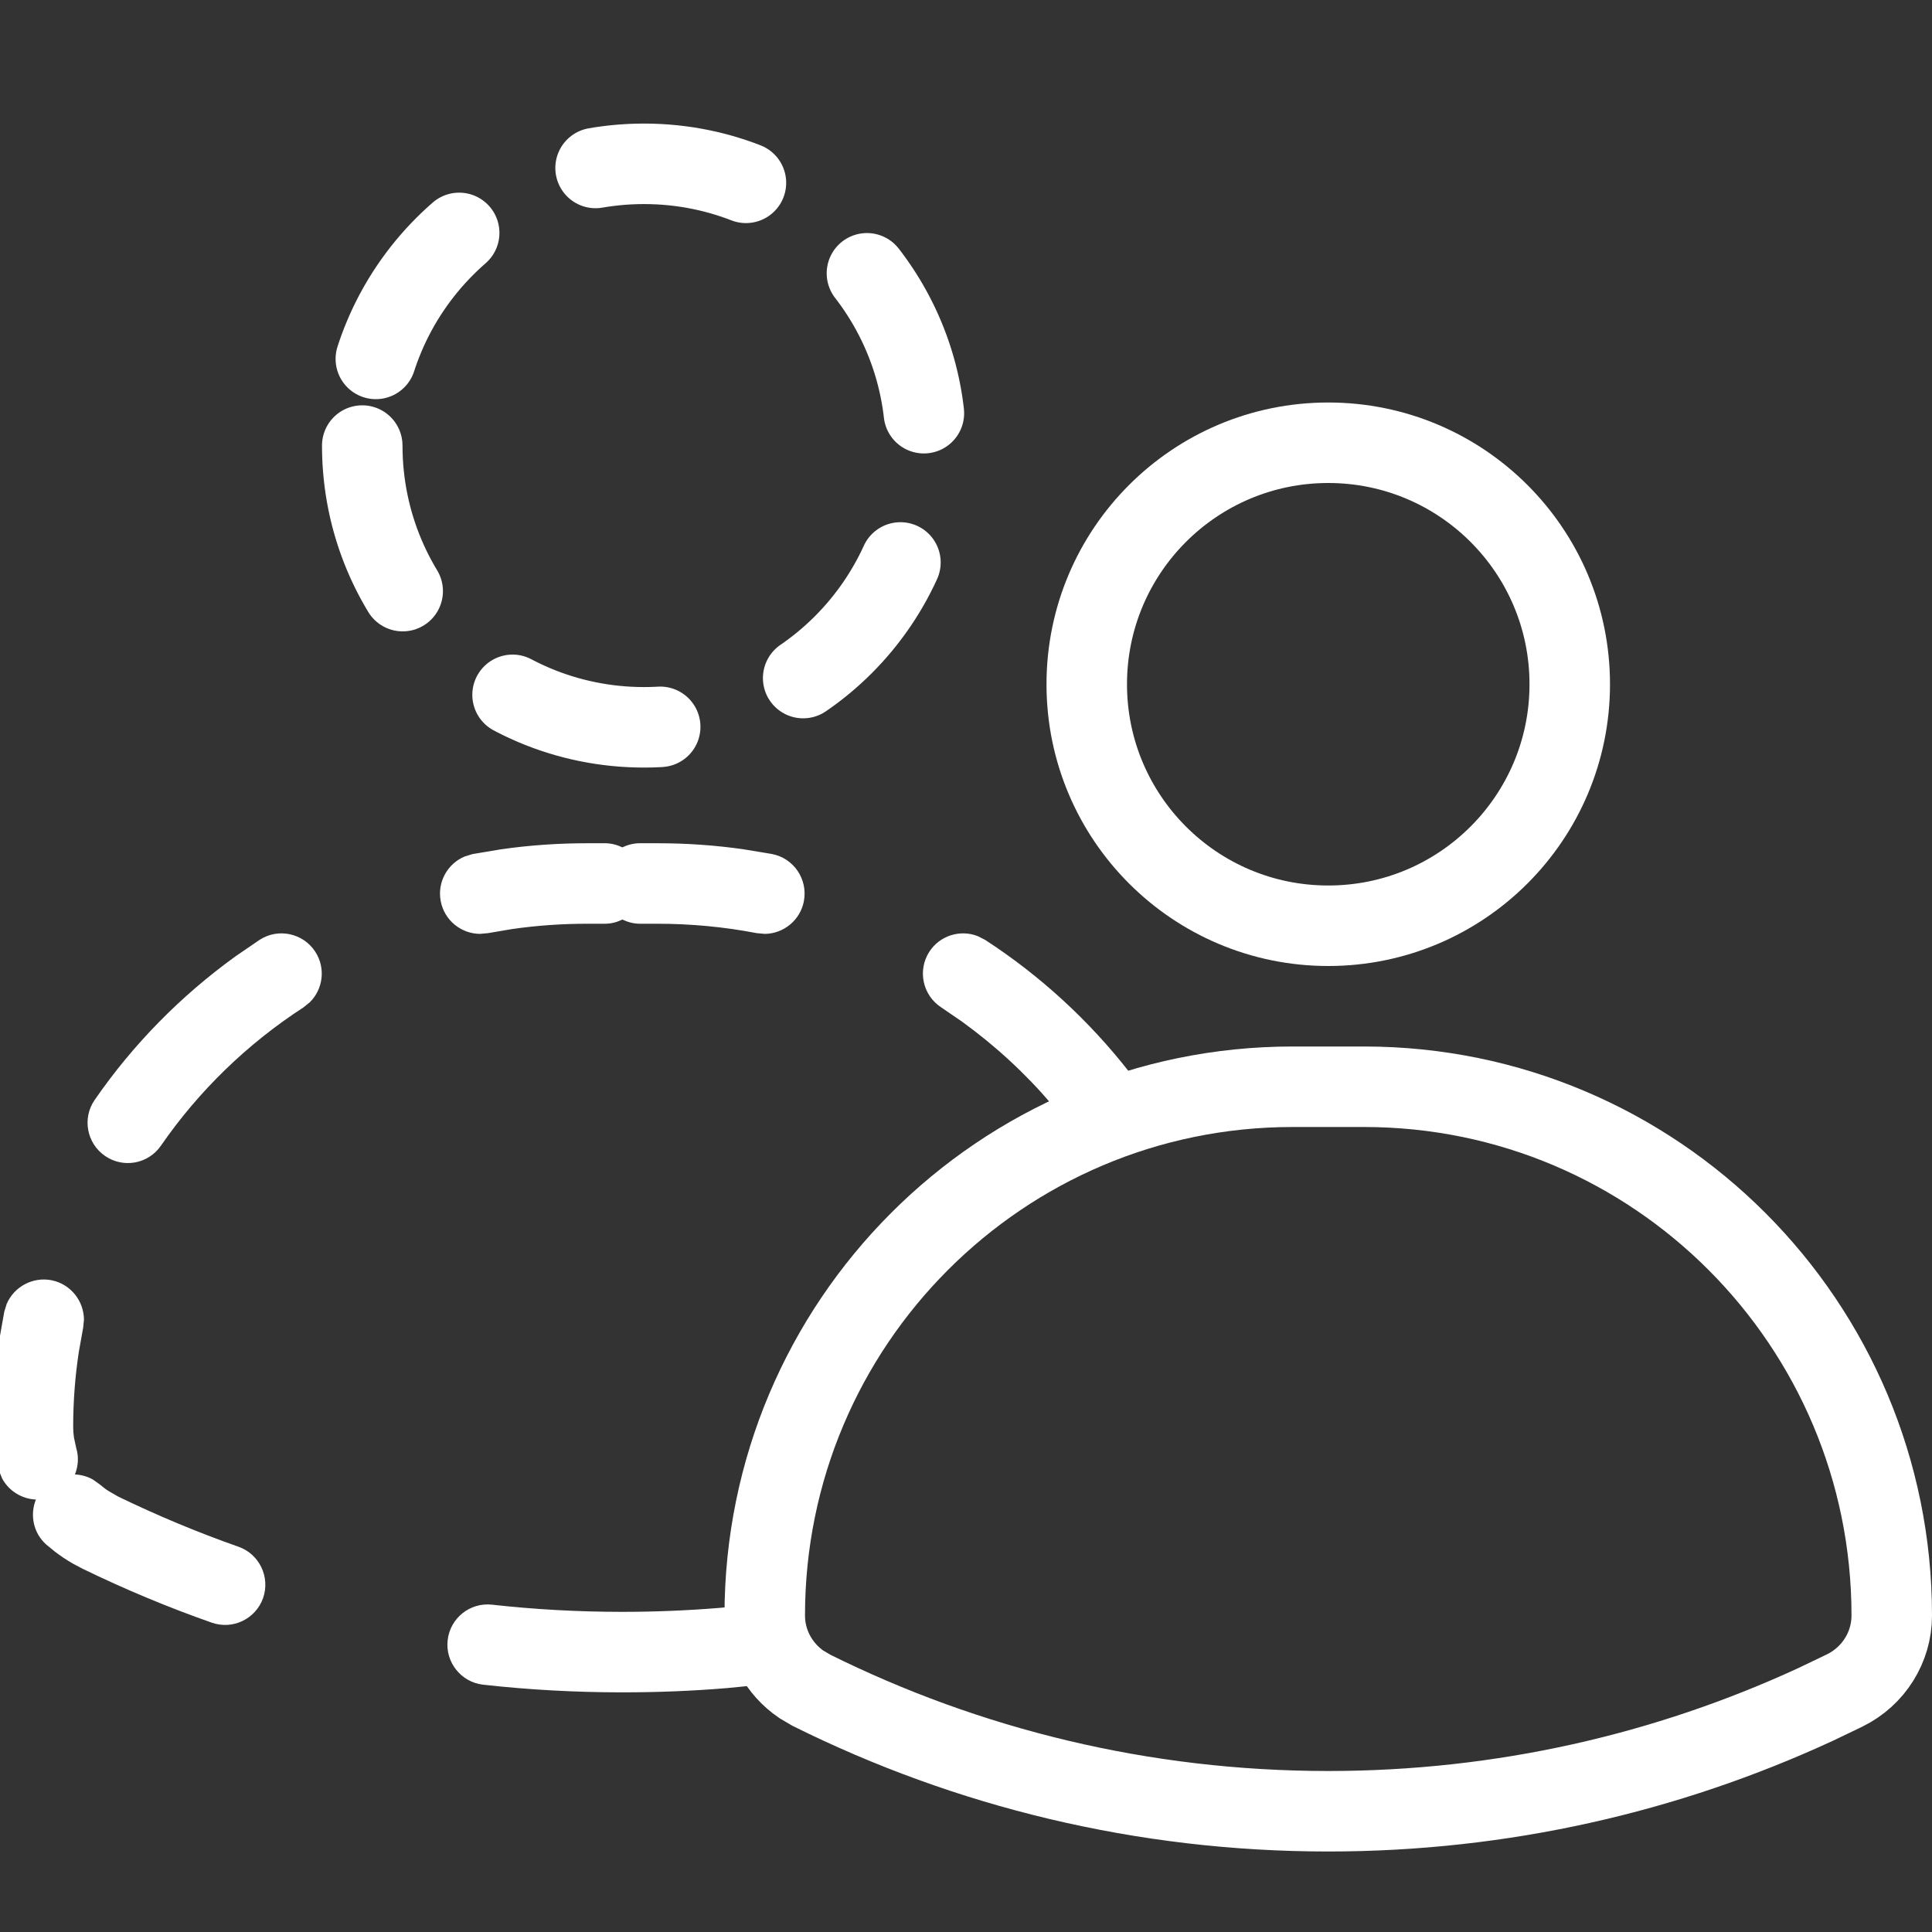
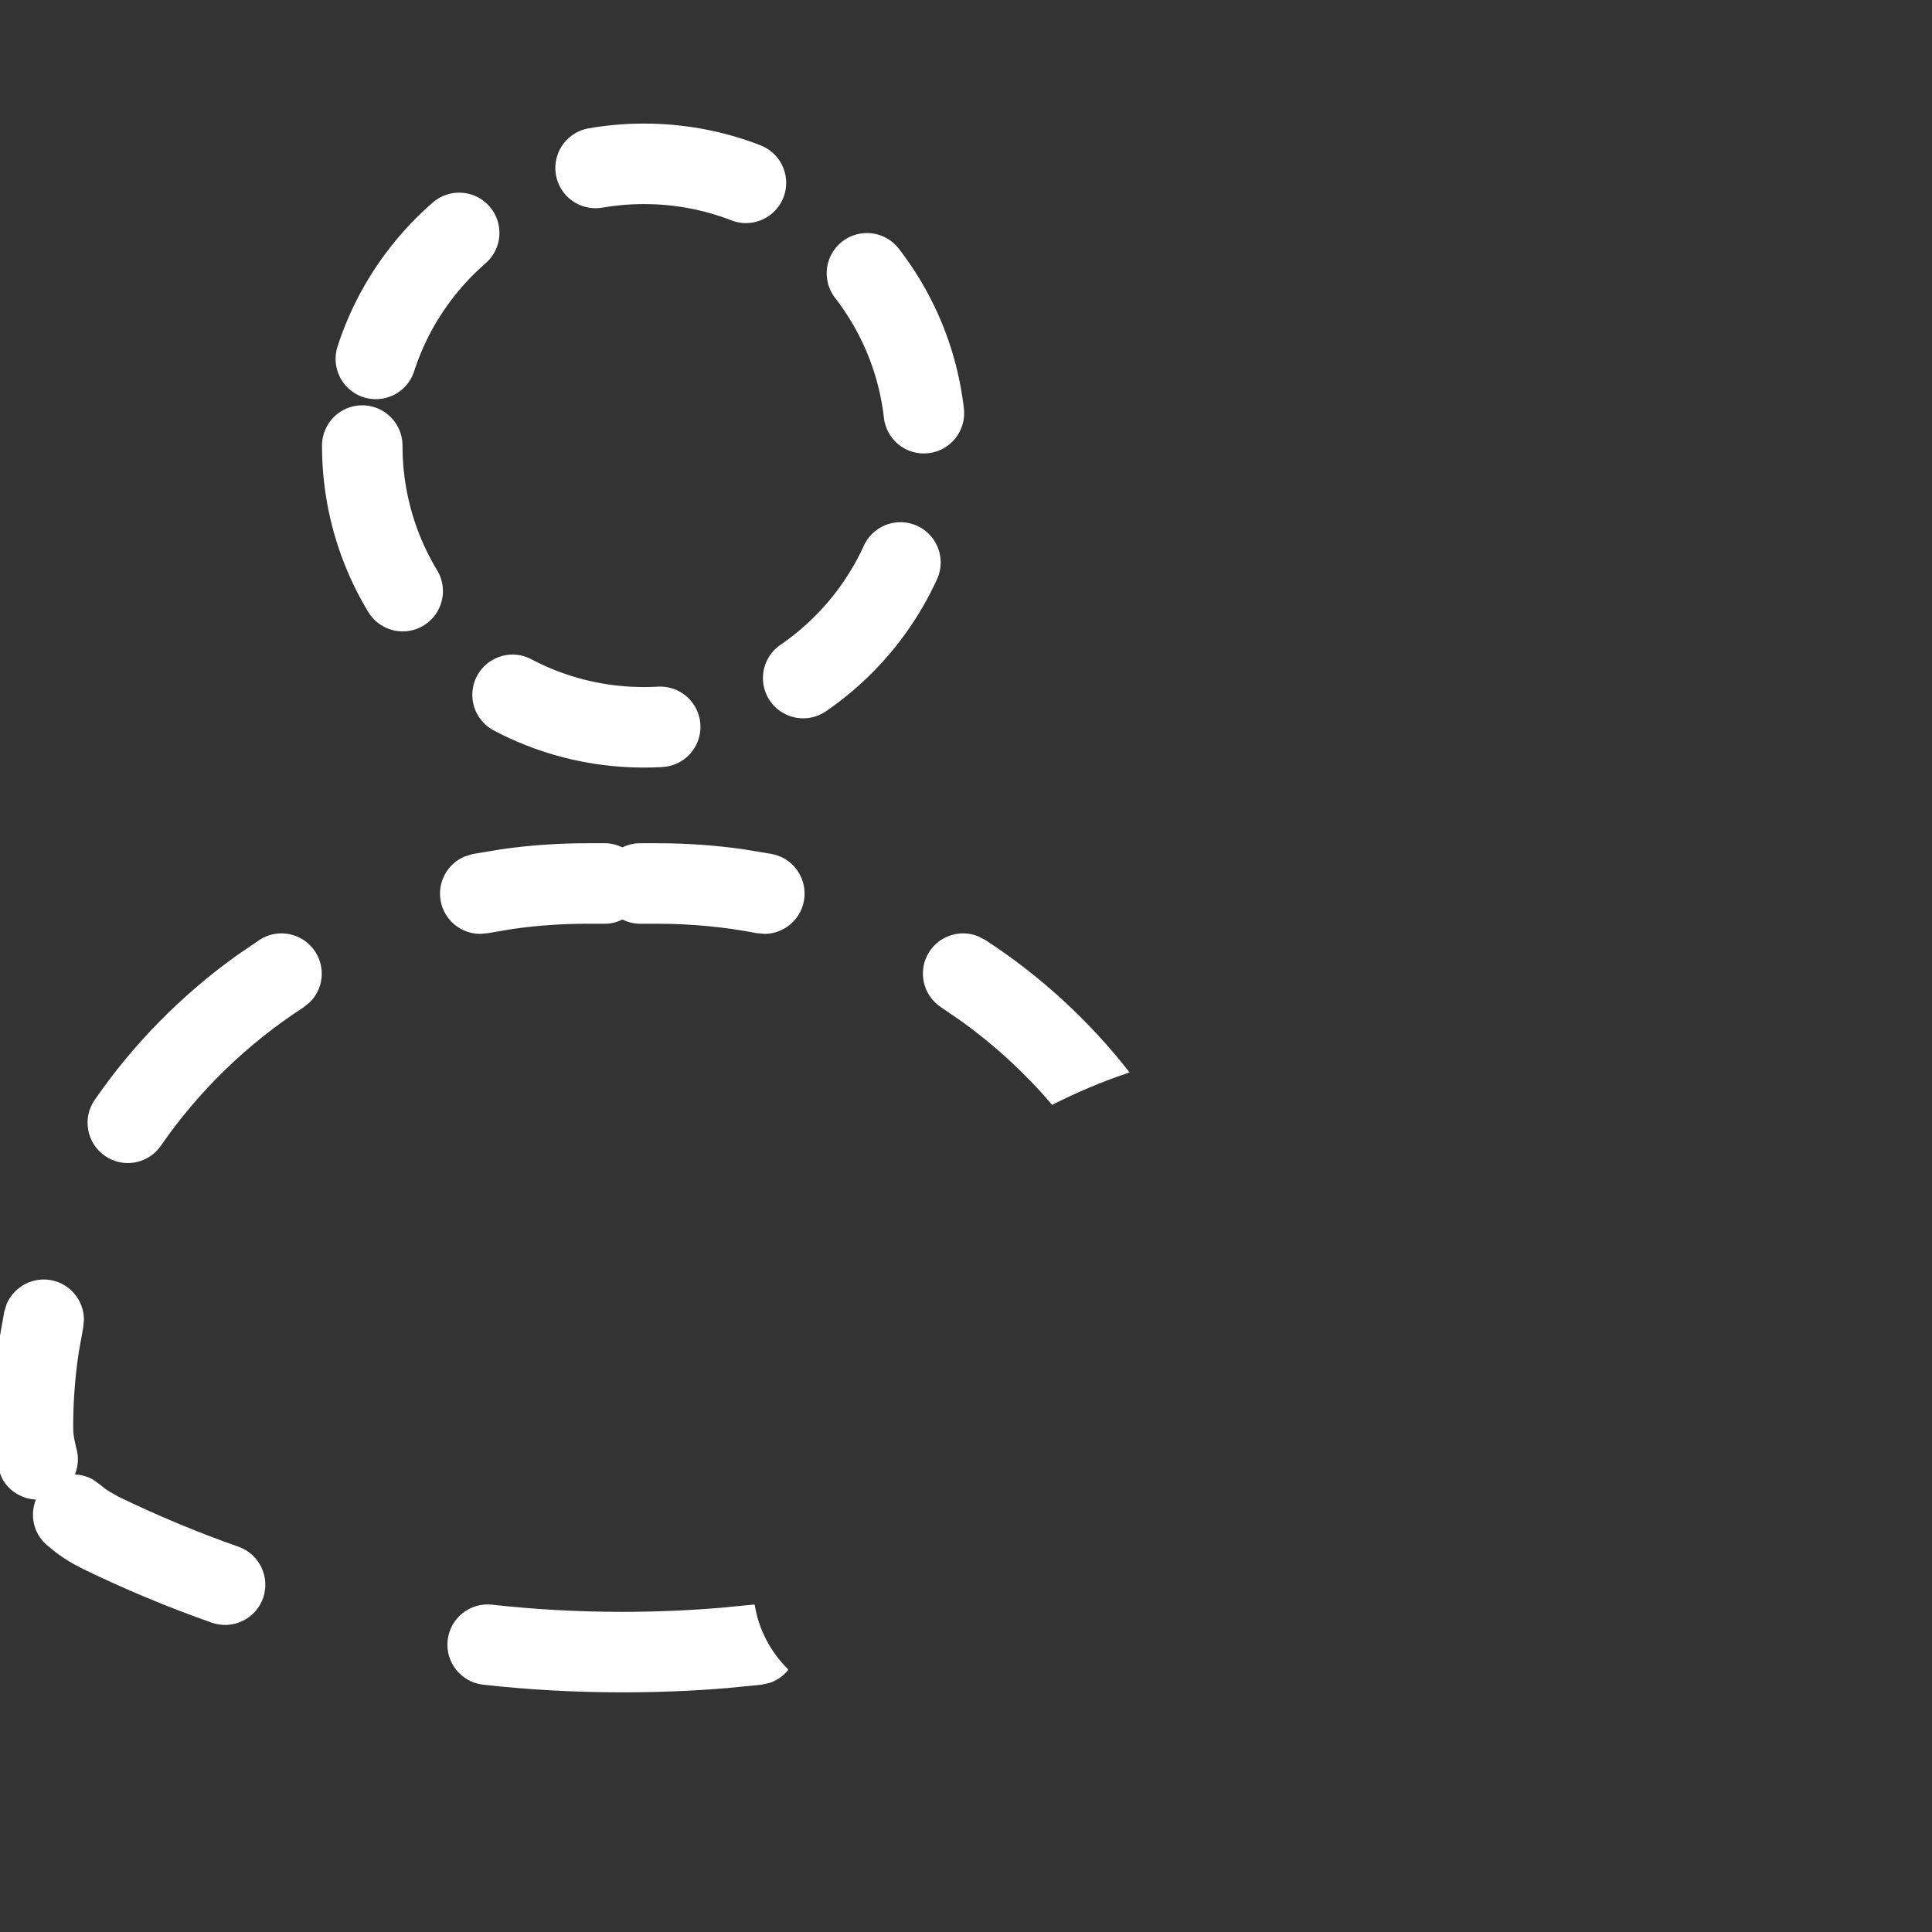
<svg xmlns="http://www.w3.org/2000/svg" width="24" height="24" viewBox="0 0 24 24" fill="none">
  <rect x="0" y="0" width="24" height="24" fill="#333333" stroke="none" />
  <g clip-path="url(#clip0_1210_1339)">
    <path d="M6.113 19.934C6.644 19.993 7.183 20.023 7.73 20.023C8.141 20.023 8.547 20.006 8.948 19.973L9.348 19.934L9.375 19.933C9.423 20.241 9.572 20.522 9.794 20.741C9.734 20.817 9.654 20.875 9.559 20.906L9.459 20.928L9.032 20.97C8.603 21.006 8.169 21.023 7.73 21.023C7.146 21.023 6.569 20.991 6.002 20.928C5.728 20.897 5.53 20.649 5.561 20.375C5.591 20.101 5.839 19.903 6.113 19.934ZM0.643 15.904C0.879 15.953 1.042 16.161 1.043 16.394L1.033 16.494L0.979 16.795C0.933 17.098 0.909 17.409 0.909 17.725C0.909 17.77 0.913 17.816 0.919 17.859L0.947 17.988C0.981 18.101 0.971 18.215 0.931 18.316C1.008 18.32 1.085 18.34 1.155 18.38L1.238 18.439C1.272 18.468 1.308 18.496 1.347 18.521L1.468 18.591C1.951 18.825 2.45 19.034 2.962 19.214C3.222 19.305 3.359 19.591 3.268 19.852C3.176 20.112 2.89 20.249 2.63 20.157C2.082 19.965 1.548 19.741 1.031 19.49L0.909 19.426C0.83 19.38 0.753 19.33 0.682 19.275L0.577 19.189C0.414 19.046 0.369 18.819 0.446 18.628C0.272 18.62 0.111 18.523 0.027 18.367L-0.011 18.273C-0.063 18.098 -0.091 17.913 -0.091 17.725C-0.091 17.358 -0.062 16.997 -0.009 16.645L0.053 16.295L0.083 16.198C0.174 15.985 0.406 15.857 0.643 15.904ZM3.225 11.675C3.456 11.525 3.765 11.591 3.916 11.822C4.048 12.025 4.014 12.287 3.849 12.45L3.77 12.514C3.07 12.968 2.468 13.553 1.999 14.232C1.842 14.46 1.531 14.516 1.304 14.359C1.077 14.202 1.019 13.891 1.176 13.664C1.651 12.975 2.245 12.371 2.927 11.879L3.225 11.675ZM11.545 11.822C11.676 11.62 11.93 11.544 12.146 11.629L12.237 11.675C12.925 12.122 13.531 12.68 14.032 13.322C13.699 13.433 13.378 13.568 13.07 13.725C12.741 13.338 12.364 12.99 11.949 12.69L11.692 12.514C11.461 12.363 11.395 12.054 11.545 11.822ZM7.515 10.475C7.593 10.475 7.666 10.495 7.731 10.526C7.797 10.495 7.87 10.475 7.947 10.475H8.164C8.529 10.475 8.89 10.5 9.241 10.551L9.59 10.609C9.861 10.661 10.038 10.924 9.986 11.195C9.941 11.432 9.734 11.598 9.502 11.601L9.401 11.592C9.002 11.515 8.588 11.475 8.164 11.475H7.947C7.87 11.475 7.797 11.454 7.731 11.423C7.666 11.455 7.593 11.475 7.515 11.475H7.298C6.98 11.475 6.667 11.497 6.362 11.541L6.061 11.592L5.96 11.601C5.727 11.598 5.52 11.432 5.475 11.195C5.429 10.958 5.56 10.727 5.774 10.639L5.872 10.609L6.221 10.551C6.572 10.5 6.932 10.475 7.298 10.475H7.515Z" fill="white" />
-     <path d="M16.944 13.5H16.057C12.437 13.5 9.5 16.44 9.5 20.069C9.5 20.413 9.673 20.731 9.955 20.924L10.083 20.999C12.017 21.959 14.194 22.5 16.5 22.5C18.662 22.5 20.71 22.024 22.552 21.174L22.917 20.999C23.275 20.822 23.5 20.462 23.5 20.069C23.5 16.441 20.564 13.5 16.944 13.5Z" stroke="white" />
    <path d="M4.5 5.535C4.5 7.469 6.067 9.035 8 9.035C9.933 9.035 11.5 7.469 11.5 5.535C11.5 3.602 9.933 2.035 8 2.035C6.067 2.035 4.5 3.602 4.5 5.535Z" stroke="white" stroke-linecap="round" stroke-dasharray="1.9 1.9" />
-     <path d="M16.5 5.5C14.843 5.5 13.5 6.843 13.5 8.5C13.5 10.157 14.843 11.5 16.5 11.5C18.157 11.5 19.5 10.157 19.5 8.5C19.5 6.843 18.157 5.5 16.5 5.5Z" stroke="white" />
  </g>
  <defs>
    <clipPath id="clip0_1210_1339">
      <rect width="24" height="24" fill="white" />
    </clipPath>
  </defs>
</svg>